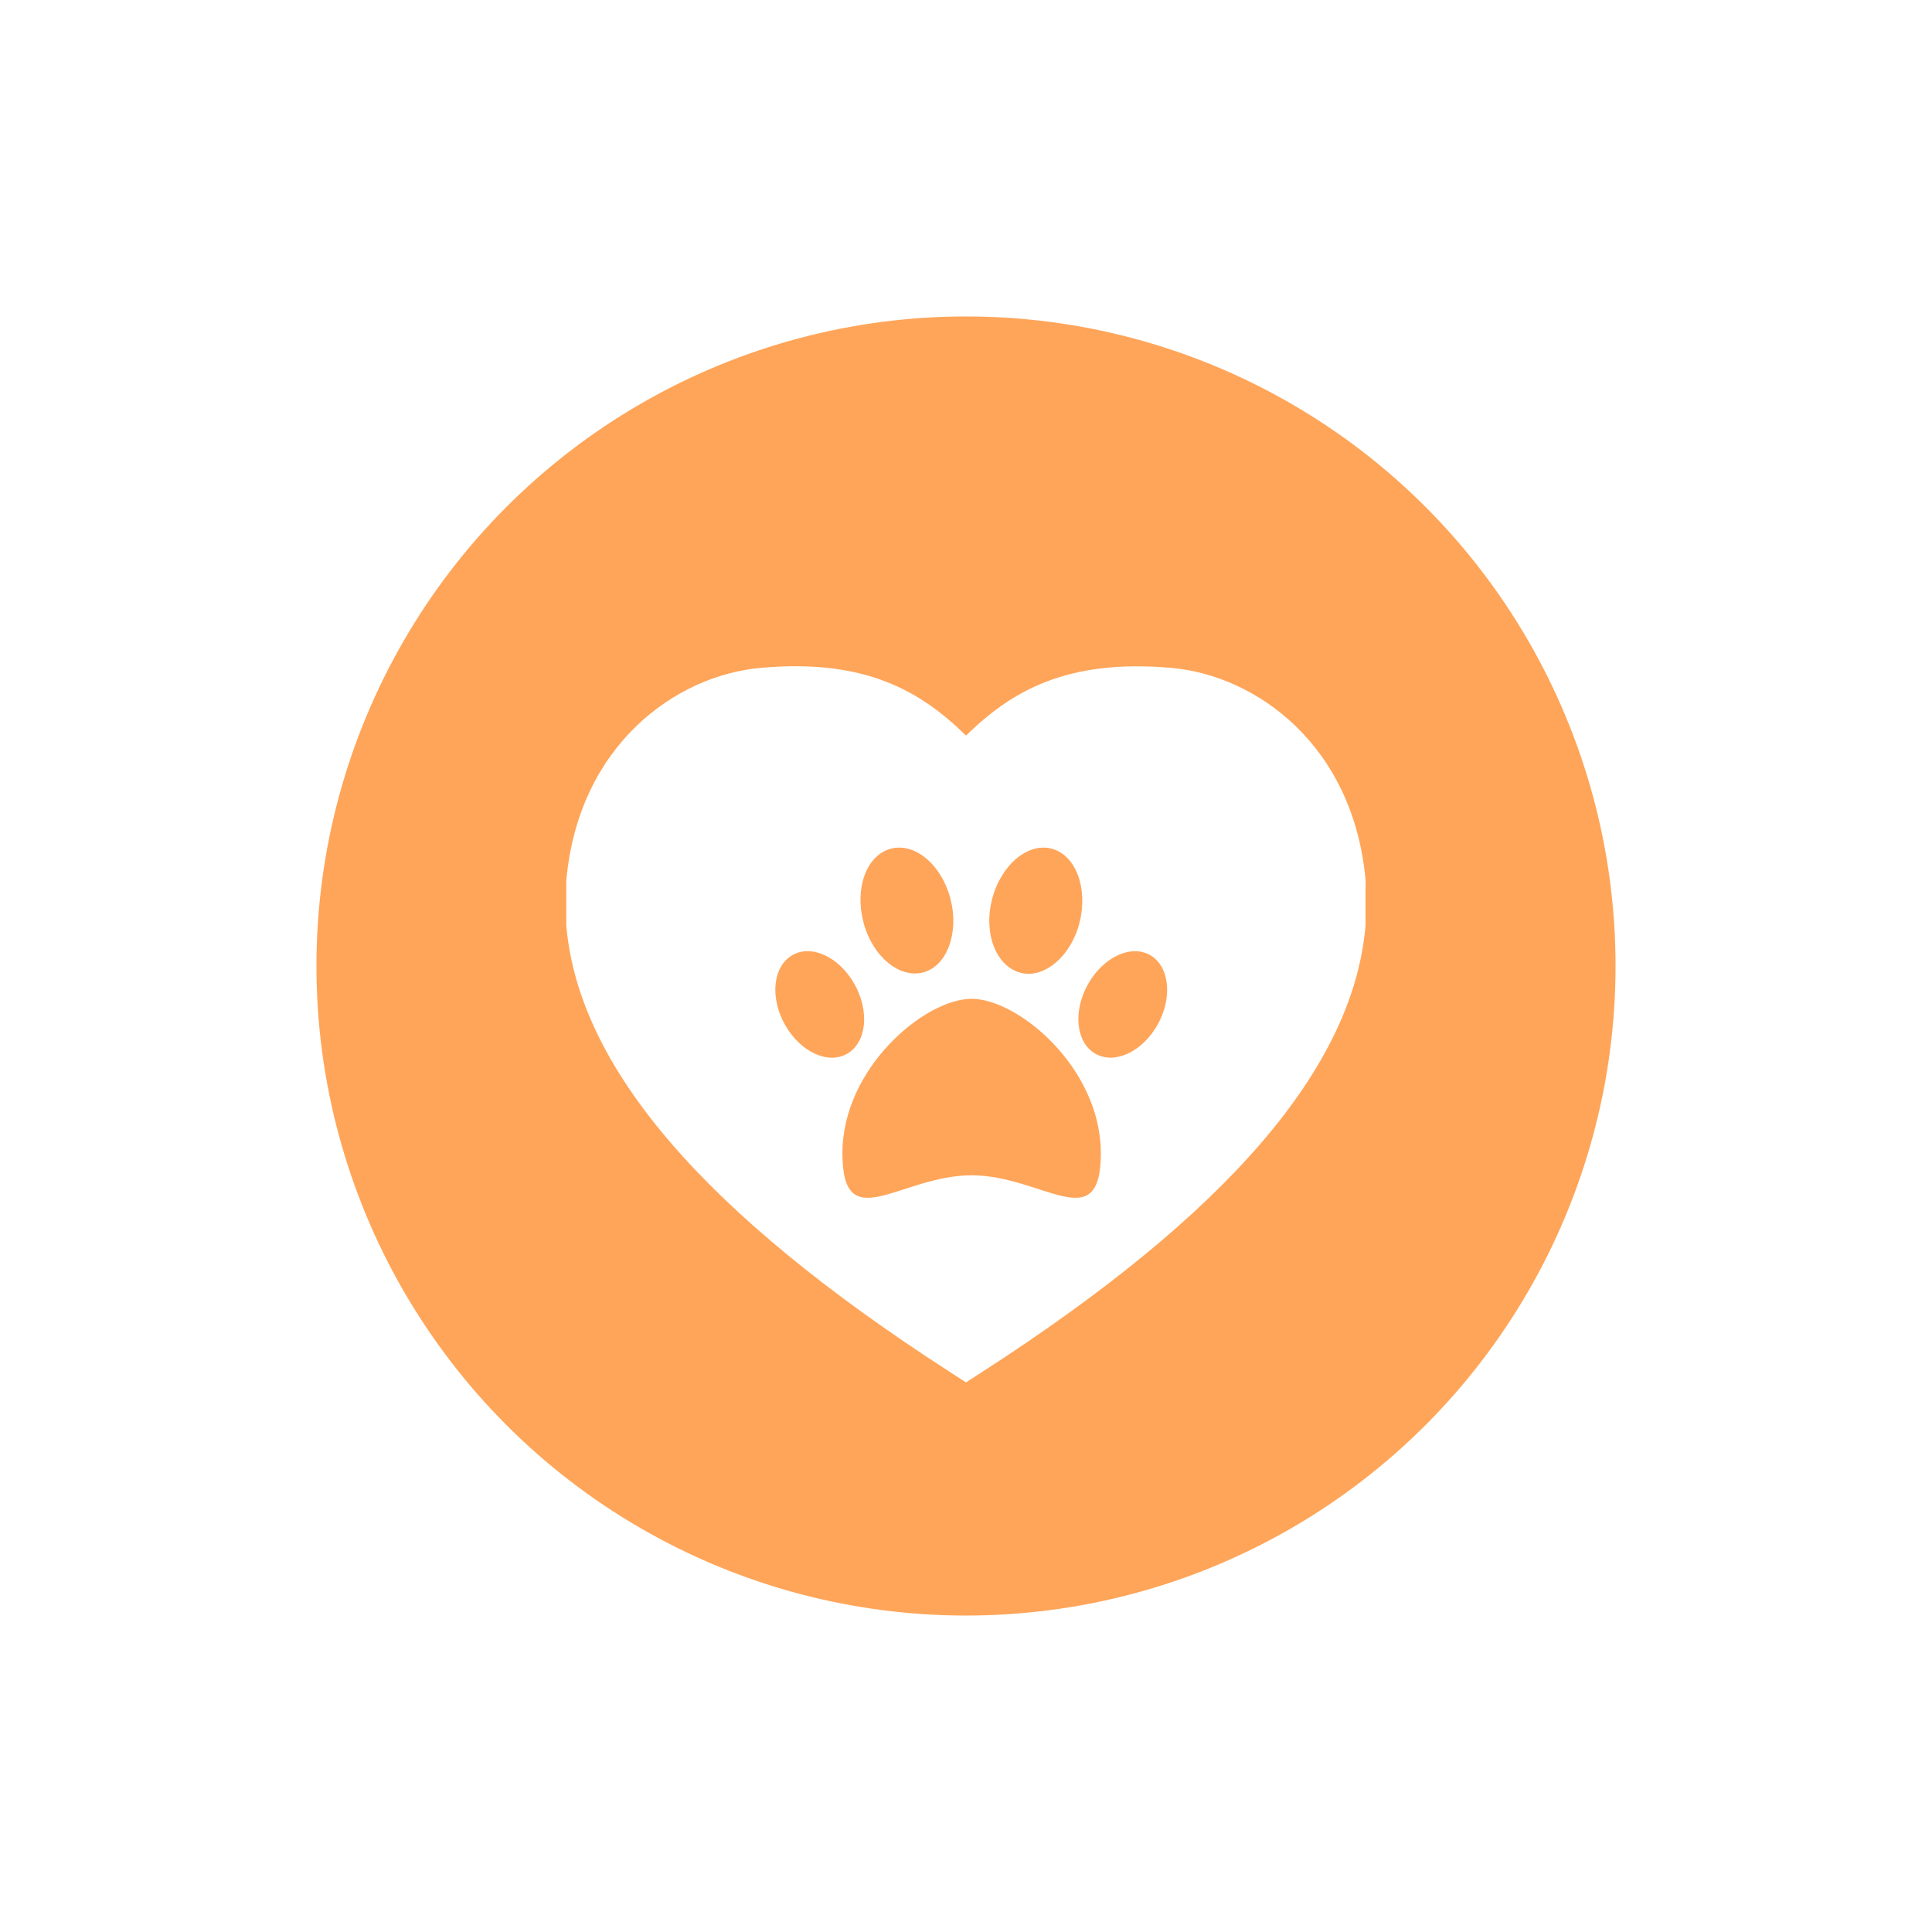
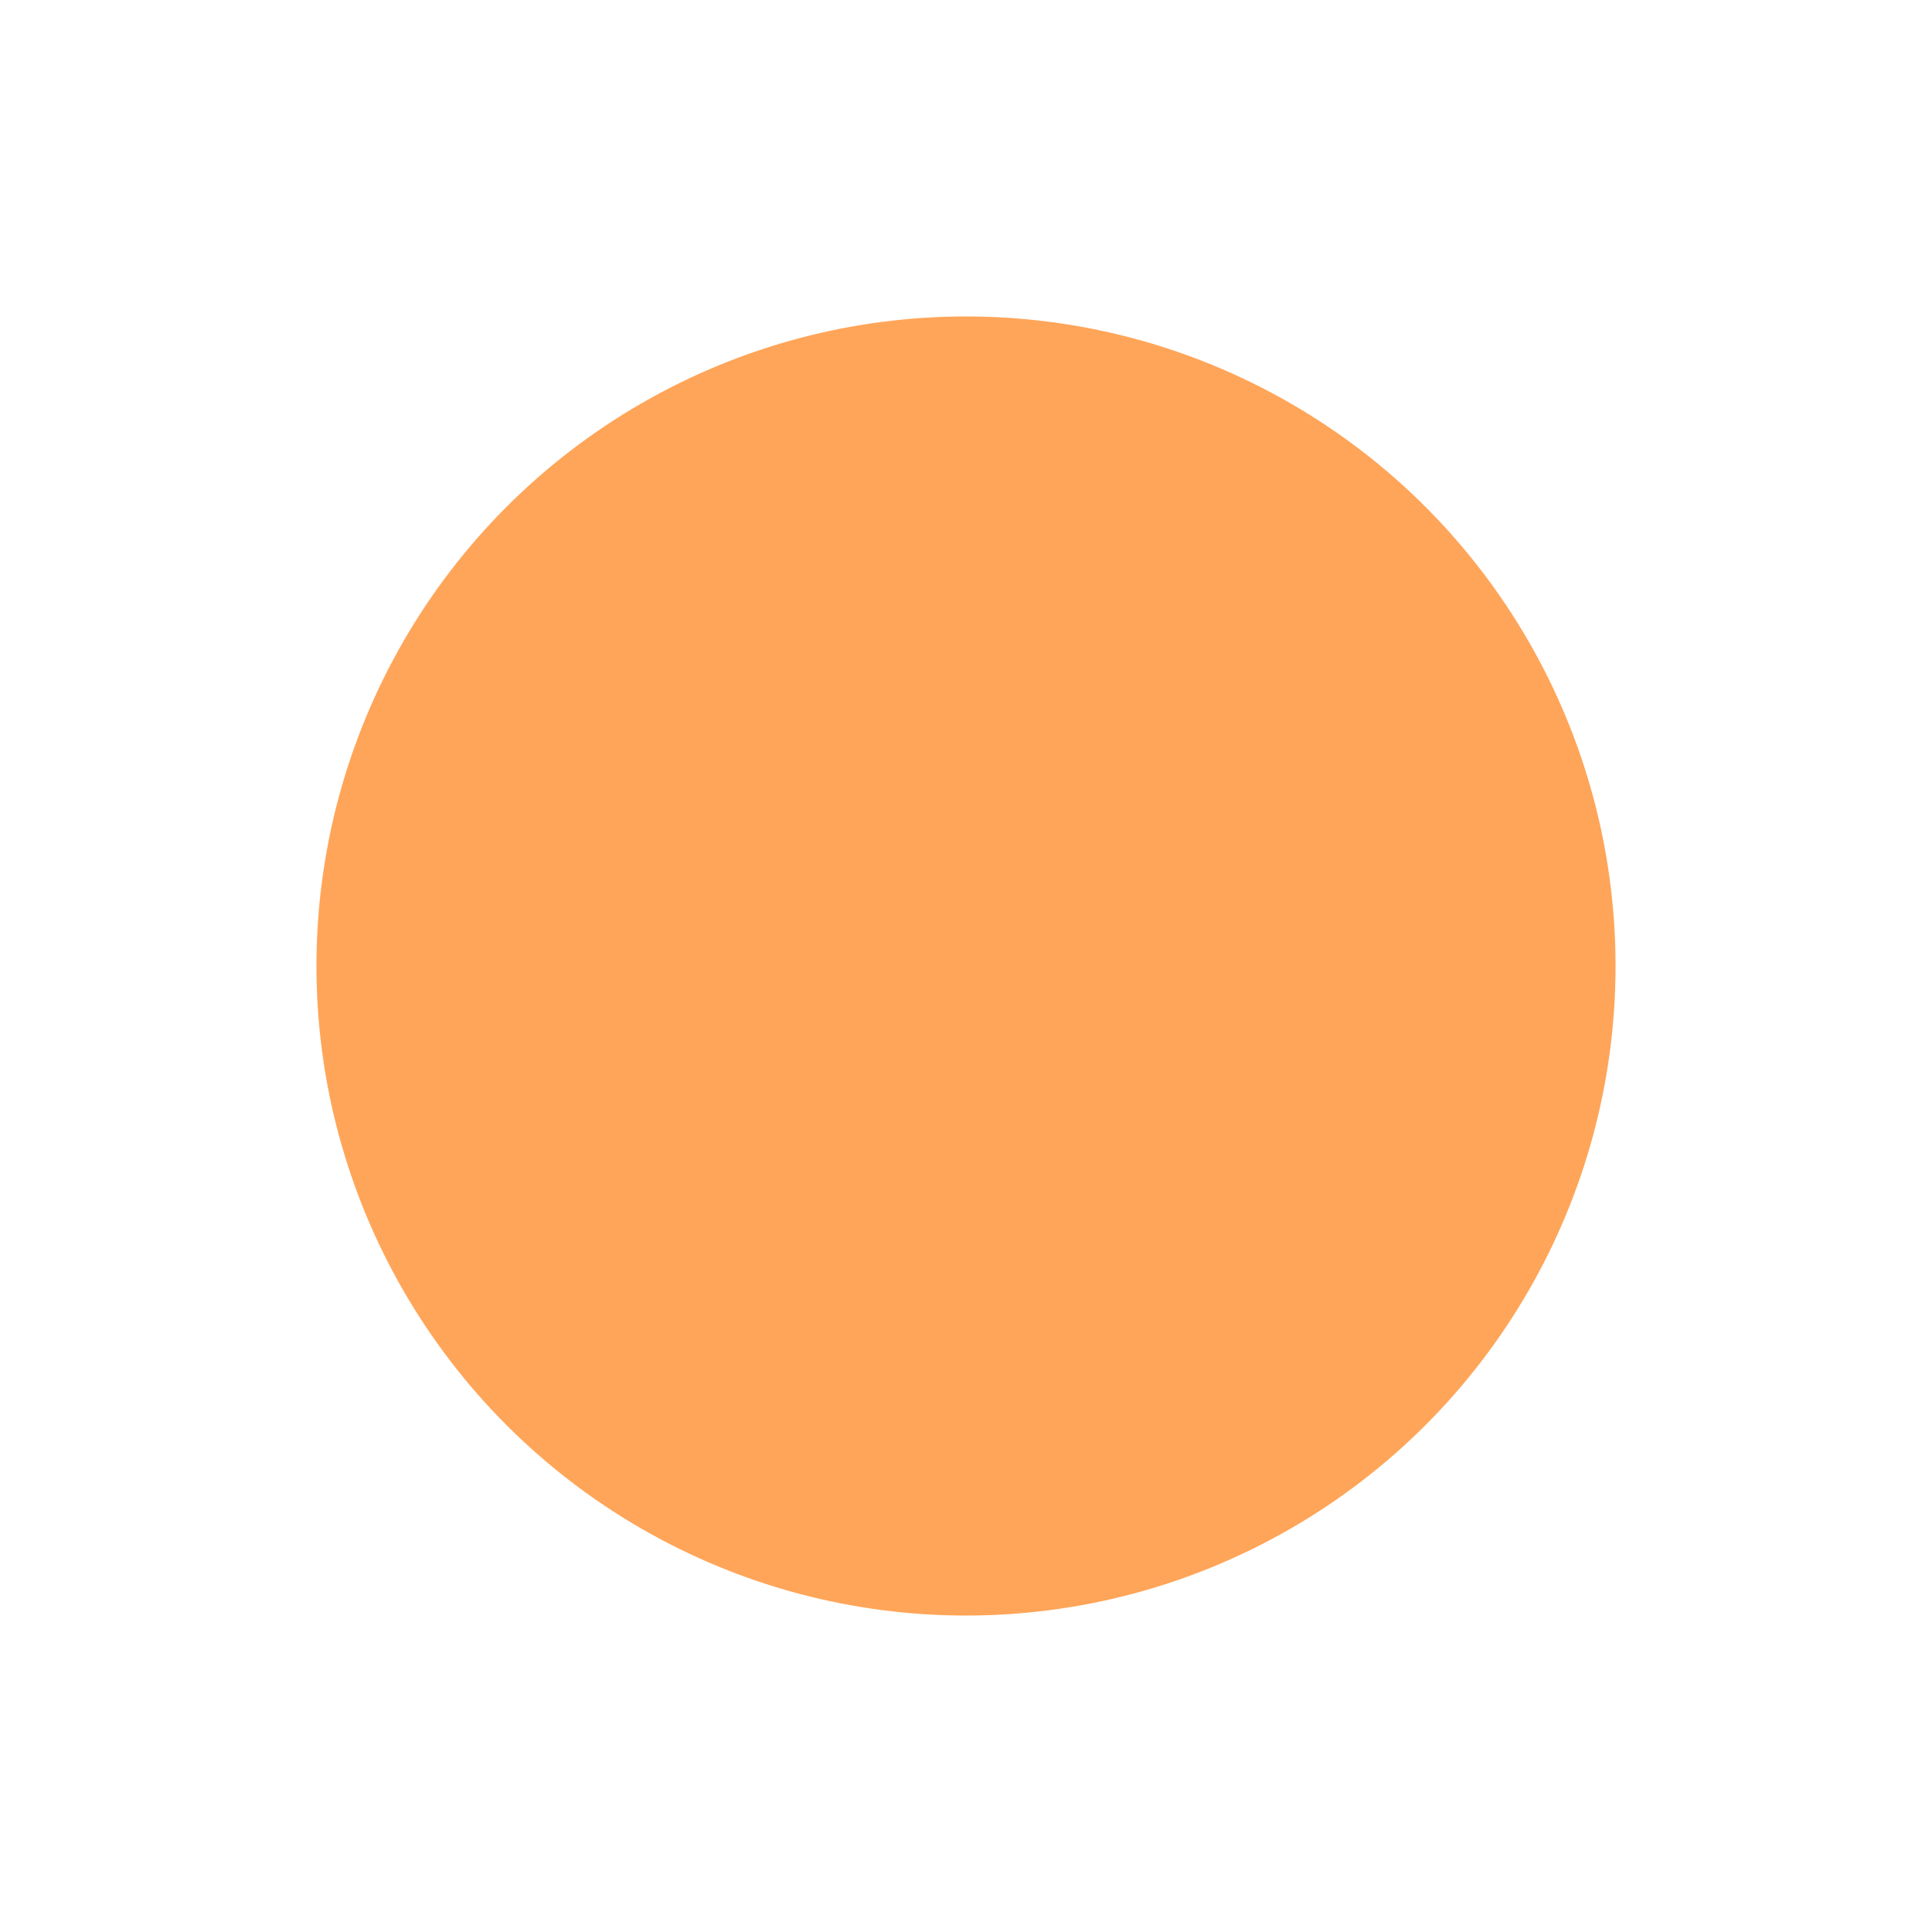
<svg xmlns="http://www.w3.org/2000/svg" width="116" height="116" viewBox="0 0 116 116" fill="none">
  <g filter="url(#filter0_d_110_87)">
    <circle cx="58" cy="54" r="41" fill="#FFA559" stroke="white" stroke-width="4" />
    <g clip-path="url(#clip0_110_87)">
-       <path d="M81.995 48.893C81.281 40.759 75.446 36.553 70.325 36.1C64.024 35.546 60.709 37.516 58 40.167C55.296 37.511 51.965 35.53 45.675 36.1C40.554 36.553 34.714 40.759 34 48.893V51.56C34.73 60.07 42.247 68.83 56.989 78.347L58 79L59.011 78.347C73.753 68.83 81.27 60.087 81.989 51.56V49.065L81.995 48.893ZM59.574 49.961C60.114 47.908 61.737 46.563 63.17 46.962C64.603 47.36 65.333 49.347 64.819 51.389C64.305 53.43 62.662 54.814 61.223 54.393C59.785 53.973 59.033 52.008 59.574 49.961ZM53.468 46.962C54.917 46.563 56.529 47.908 57.064 49.955C57.6 52.003 56.864 53.995 55.442 54.382C54.02 54.769 52.387 53.441 51.846 51.389C51.305 49.336 52.019 47.36 53.468 46.962ZM47.136 57.536C46.216 55.909 46.4 54.039 47.557 53.358C48.715 52.678 50.38 53.447 51.3 55.079C52.219 56.712 52.035 58.576 50.883 59.257C49.731 59.938 48.06 59.168 47.136 57.536ZM58.335 66.567C54.052 66.567 50.58 70.357 50.58 65.239C50.58 60.12 55.534 55.97 58.335 55.97C61.137 55.97 66.096 60.12 66.096 65.239C66.096 70.357 62.602 66.567 58.335 66.567ZM69.497 57.536C68.578 59.168 66.901 59.932 65.749 59.257C64.598 58.582 64.408 56.706 65.333 55.079C66.258 53.452 67.923 52.678 69.075 53.358C70.227 54.039 70.411 55.92 69.497 57.536Z" fill="white" />
-     </g>
+       </g>
  </g>
  <defs>
    <filter id="filter0_d_110_87" x="0.1" y="0.1" width="115.8" height="115.8" filterUnits="userSpaceOnUse" color-interpolation-filters="sRGB">
      <feFlood flood-opacity="0" result="BackgroundImageFix" />
      <feColorMatrix in="SourceAlpha" type="matrix" values="0 0 0 0 0 0 0 0 0 0 0 0 0 0 0 0 0 0 127 0" result="hardAlpha" />
      <feOffset dy="4" />
      <feGaussianBlur stdDeviation="7.45" />
      <feComposite in2="hardAlpha" operator="out" />
      <feColorMatrix type="matrix" values="0 0 0 0 0 0 0 0 0 0 0 0 0 0 0 0 0 0 0.25 0" />
      <feBlend mode="normal" in2="BackgroundImageFix" result="effect1_dropShadow_110_87" />
      <feBlend mode="normal" in="SourceGraphic" in2="effect1_dropShadow_110_87" result="shape" />
    </filter>
    <clipPath id="clip0_110_87">
-       <rect width="48" height="43" fill="white" transform="translate(34 36)" />
-     </clipPath>
+       </clipPath>
  </defs>
</svg>